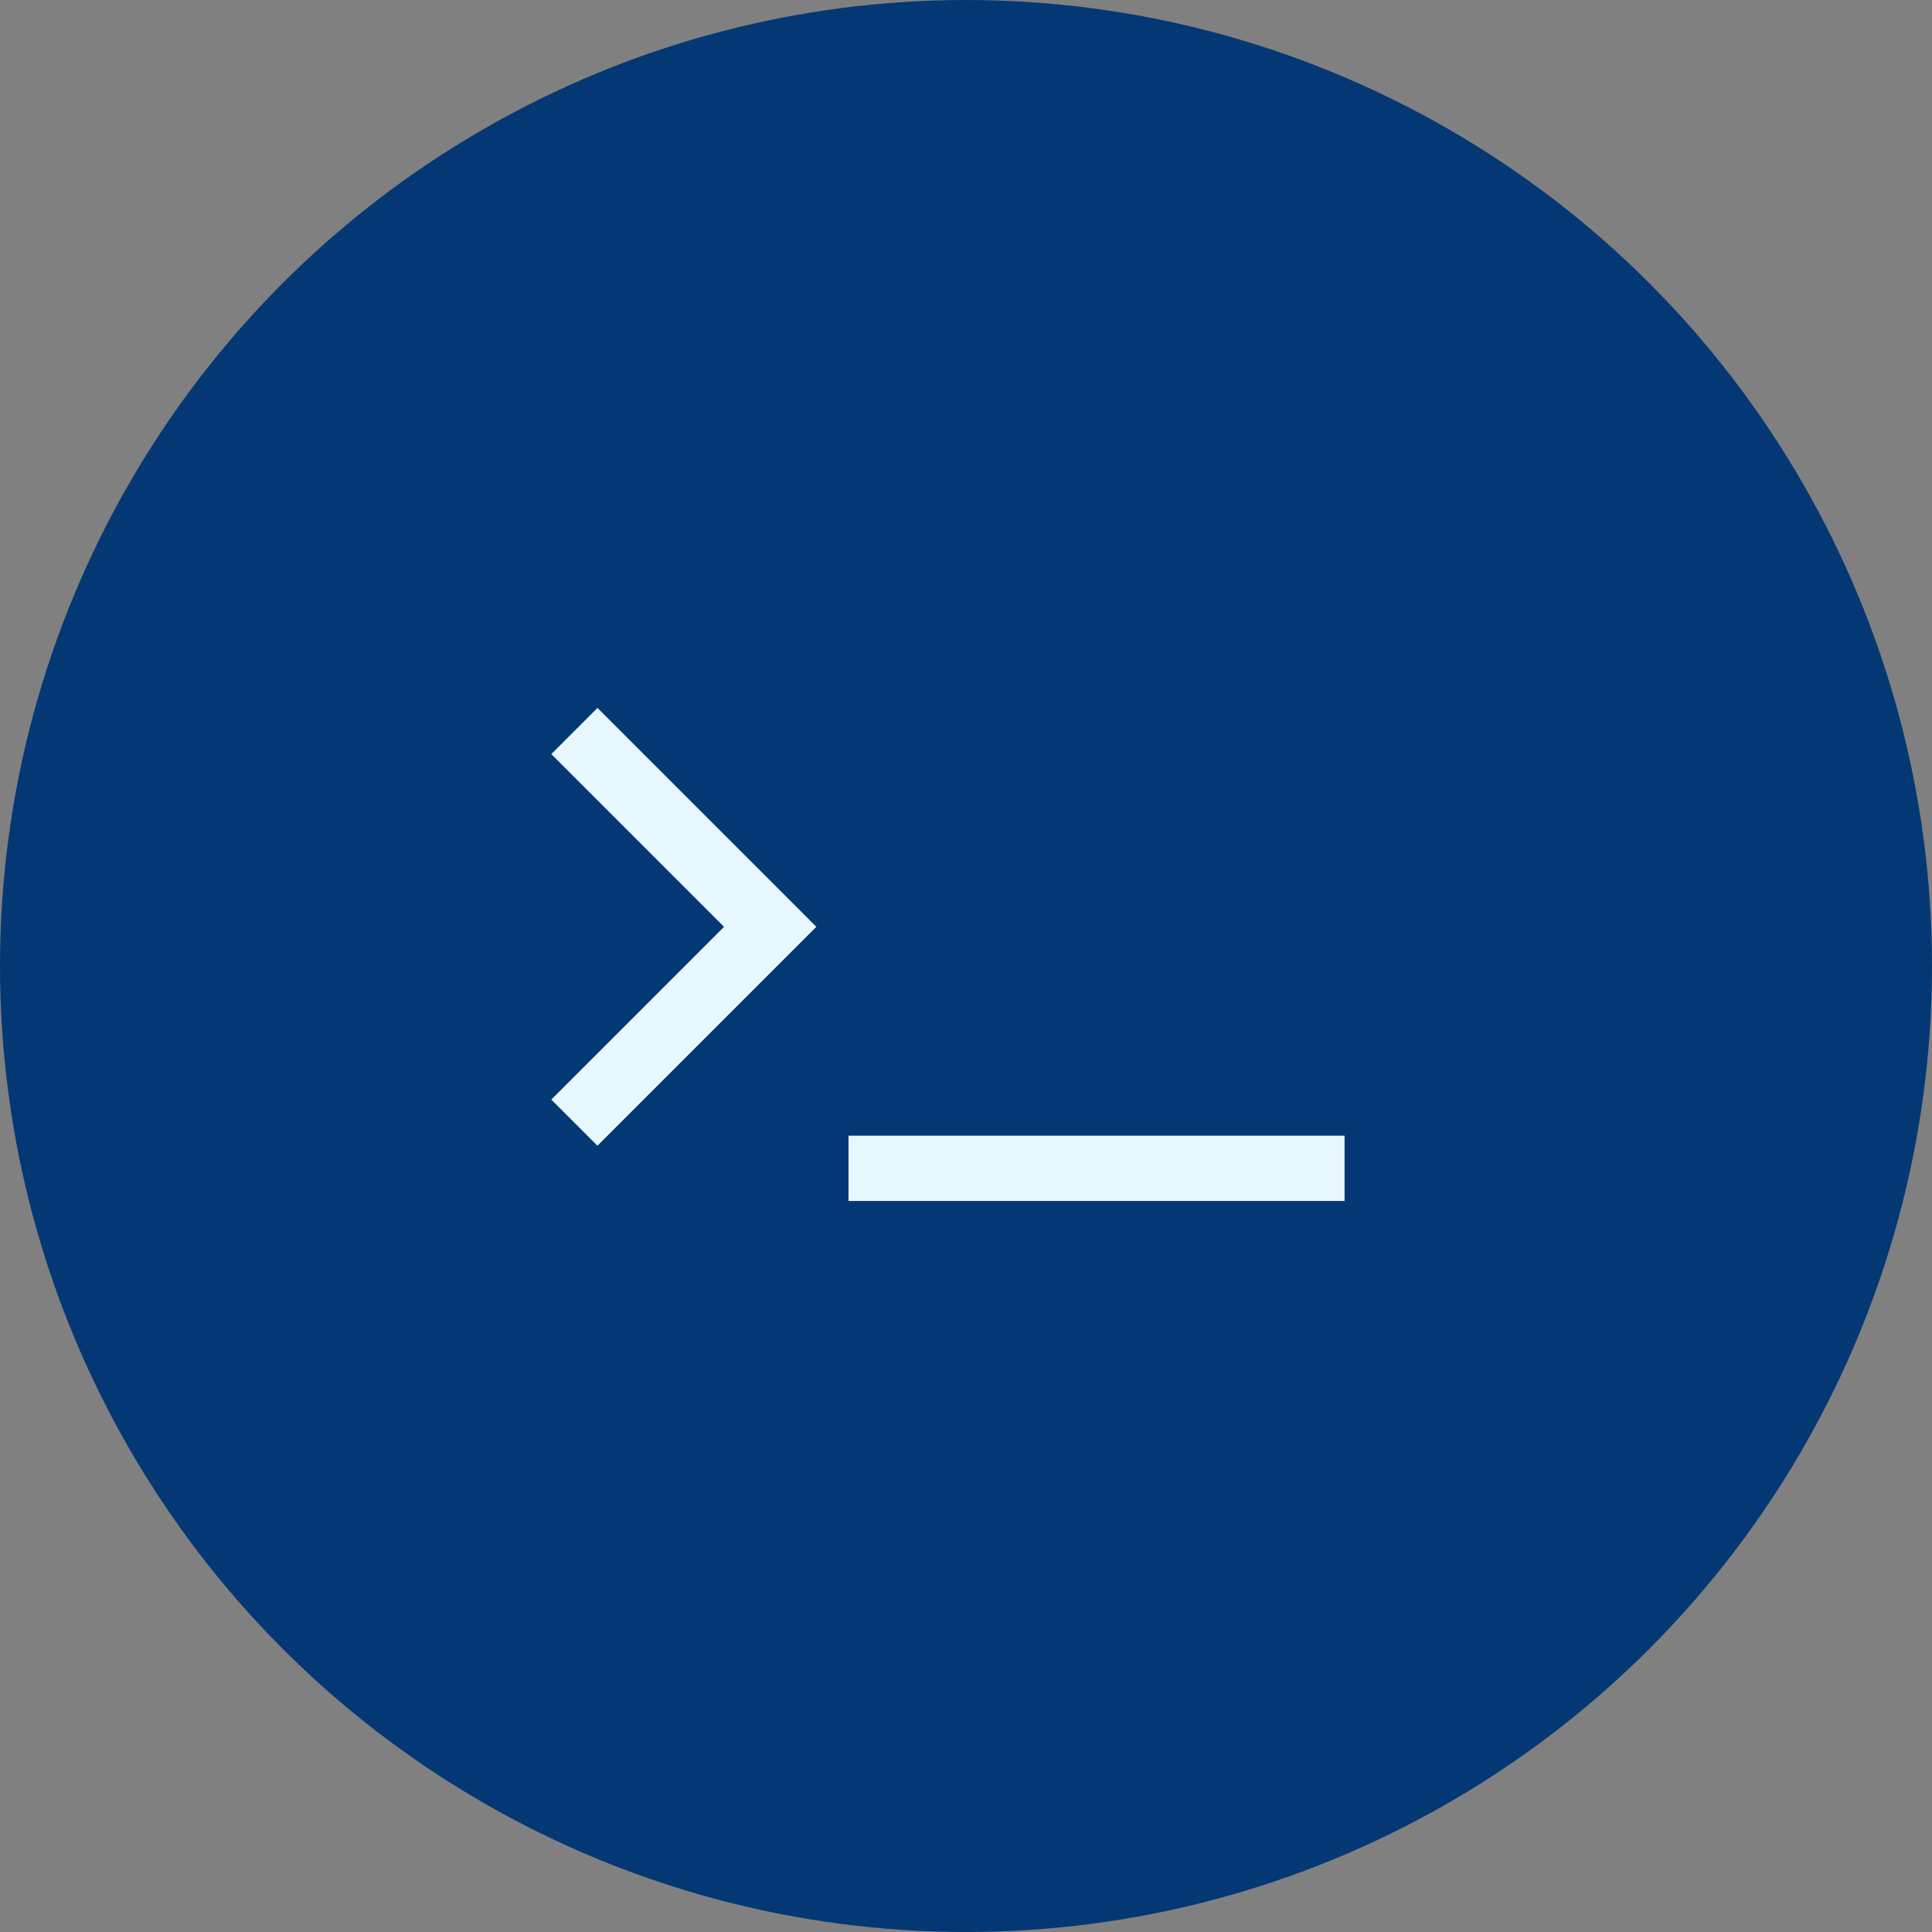
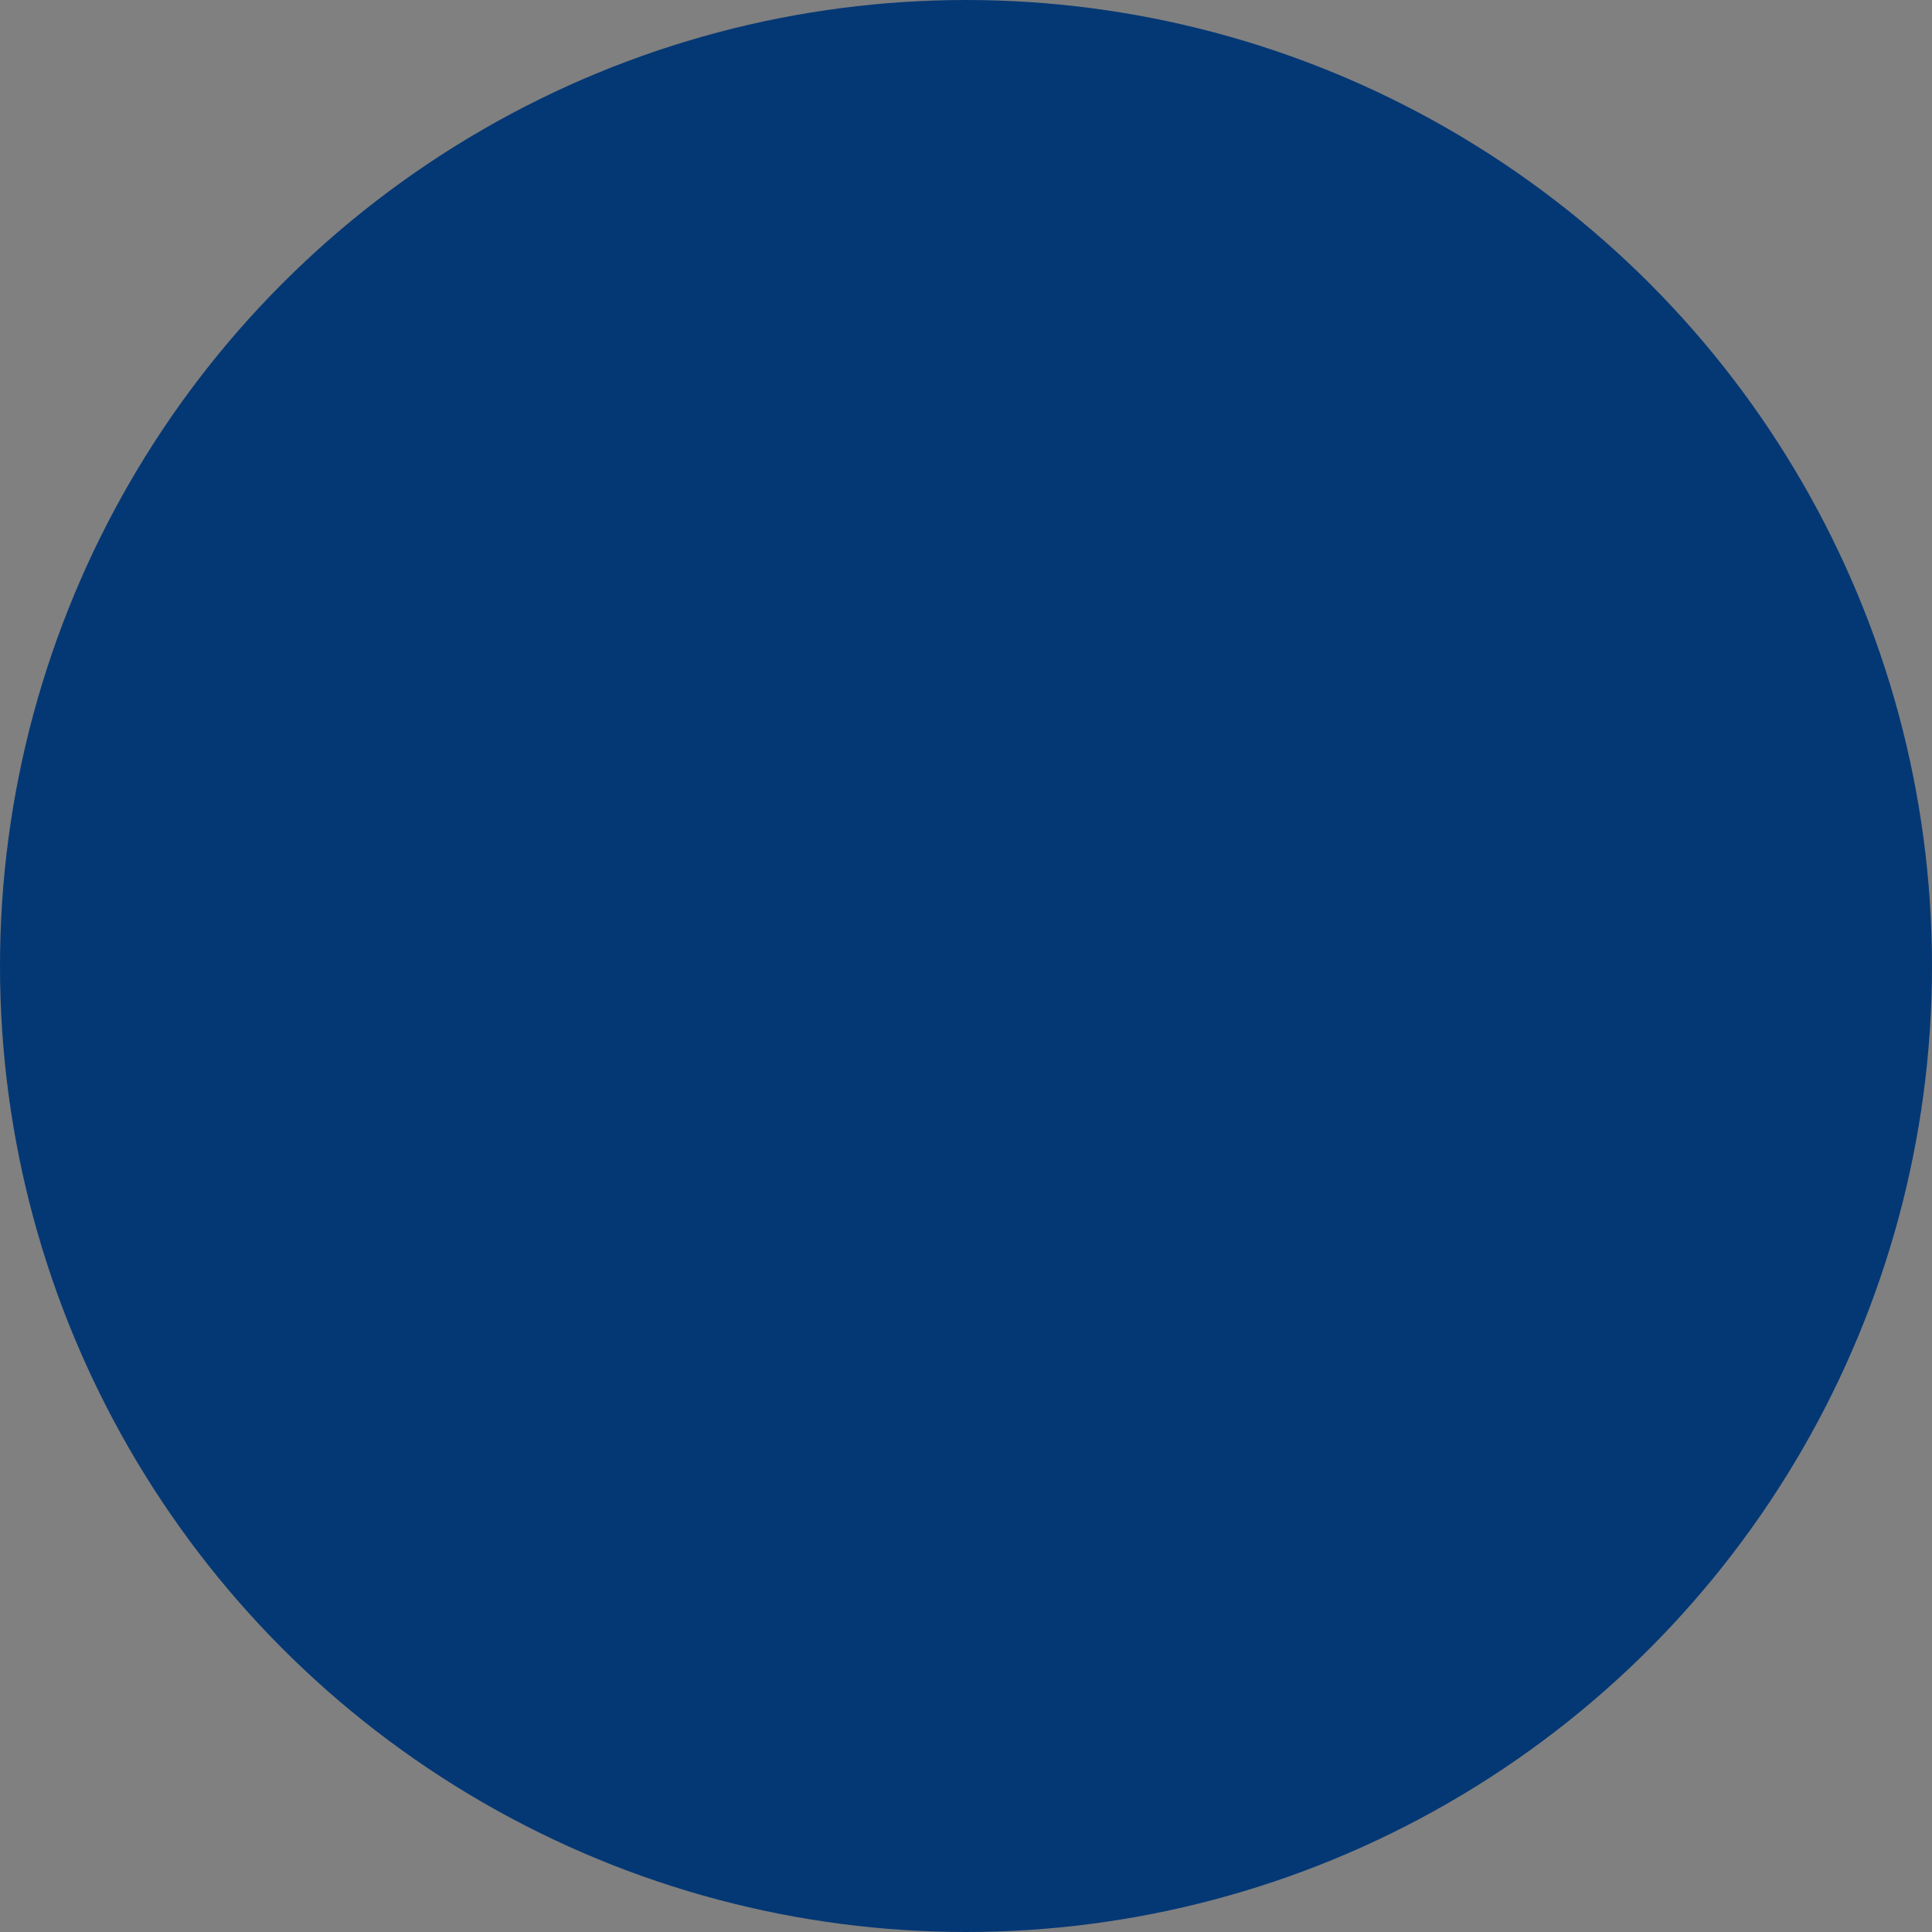
<svg xmlns="http://www.w3.org/2000/svg" width="74" height="74" viewBox="0 0 74 74" fill="none">
  <rect x="0" y="0" width="74" height="74" fill="#808080" stroke="none" />
  <circle cx="37" cy="37" r="37" fill="#043875" />
-   <path d="M22 28L29.5 35.5L22 43" stroke="#E7F8FF" stroke-width="2.5" />
-   <line x1="32.5" y1="44.75" x2="51.5" y2="44.75" stroke="#E7F8FF" stroke-width="2.5" />
</svg>